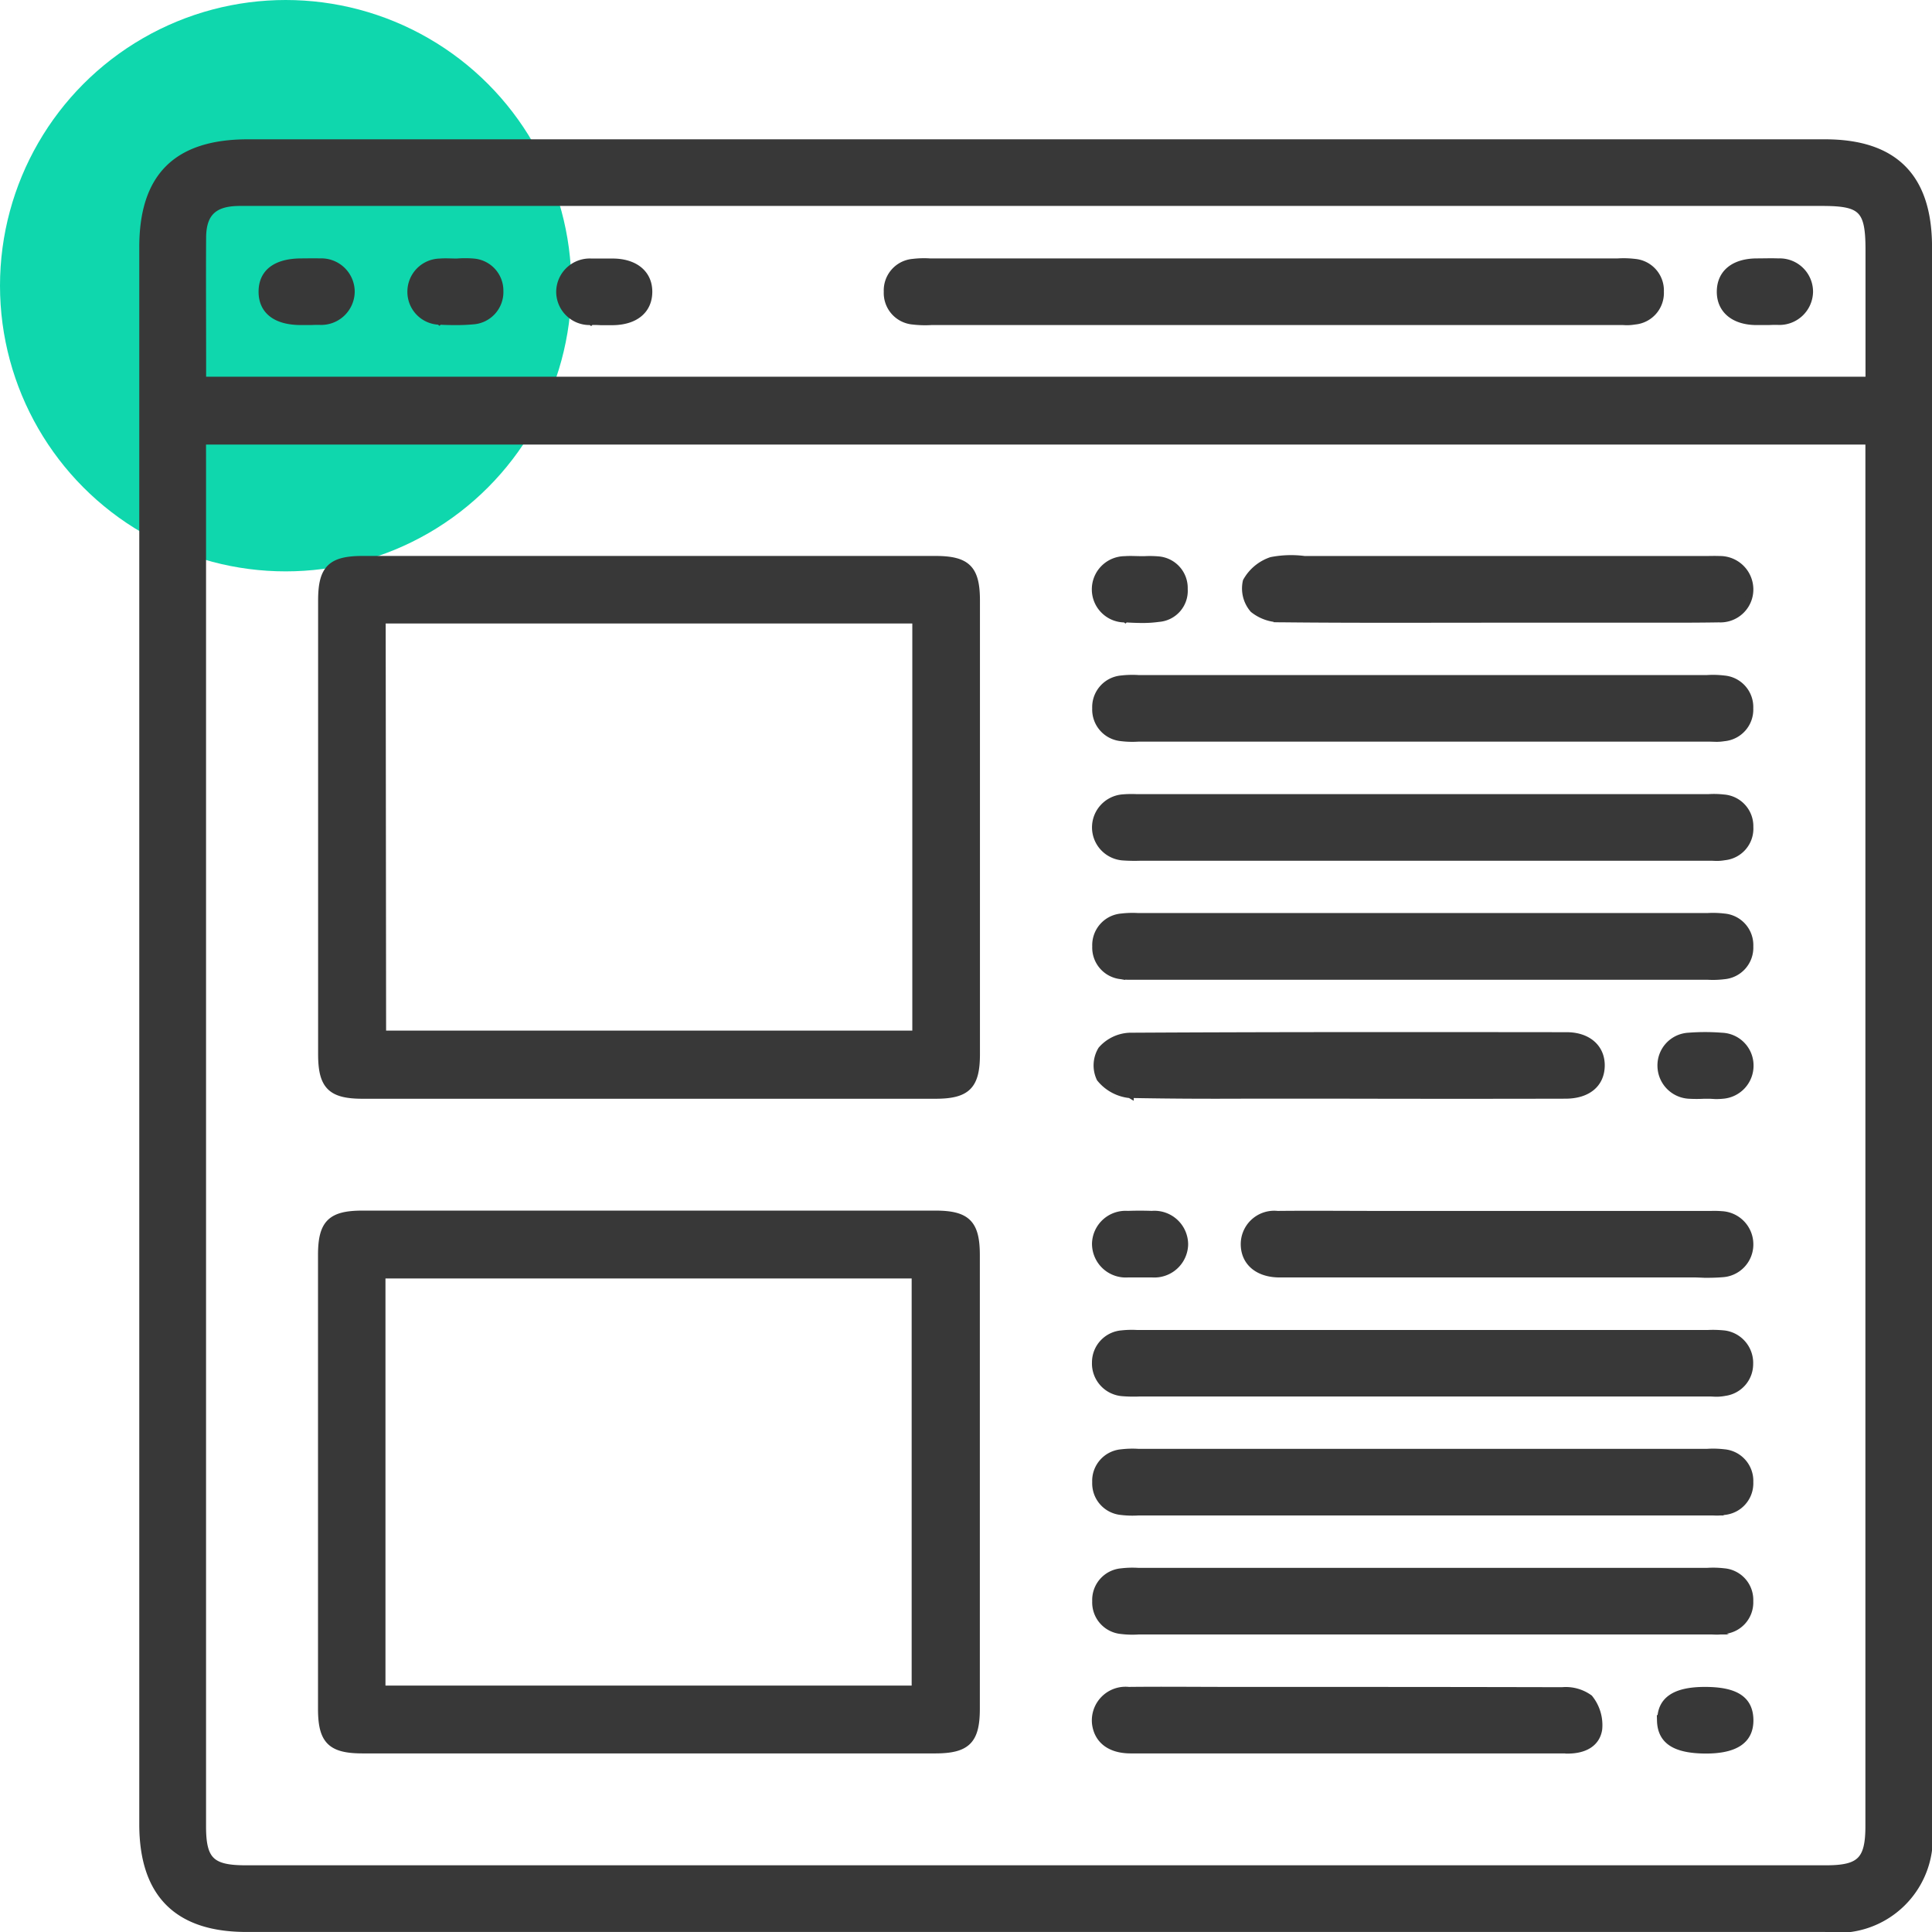
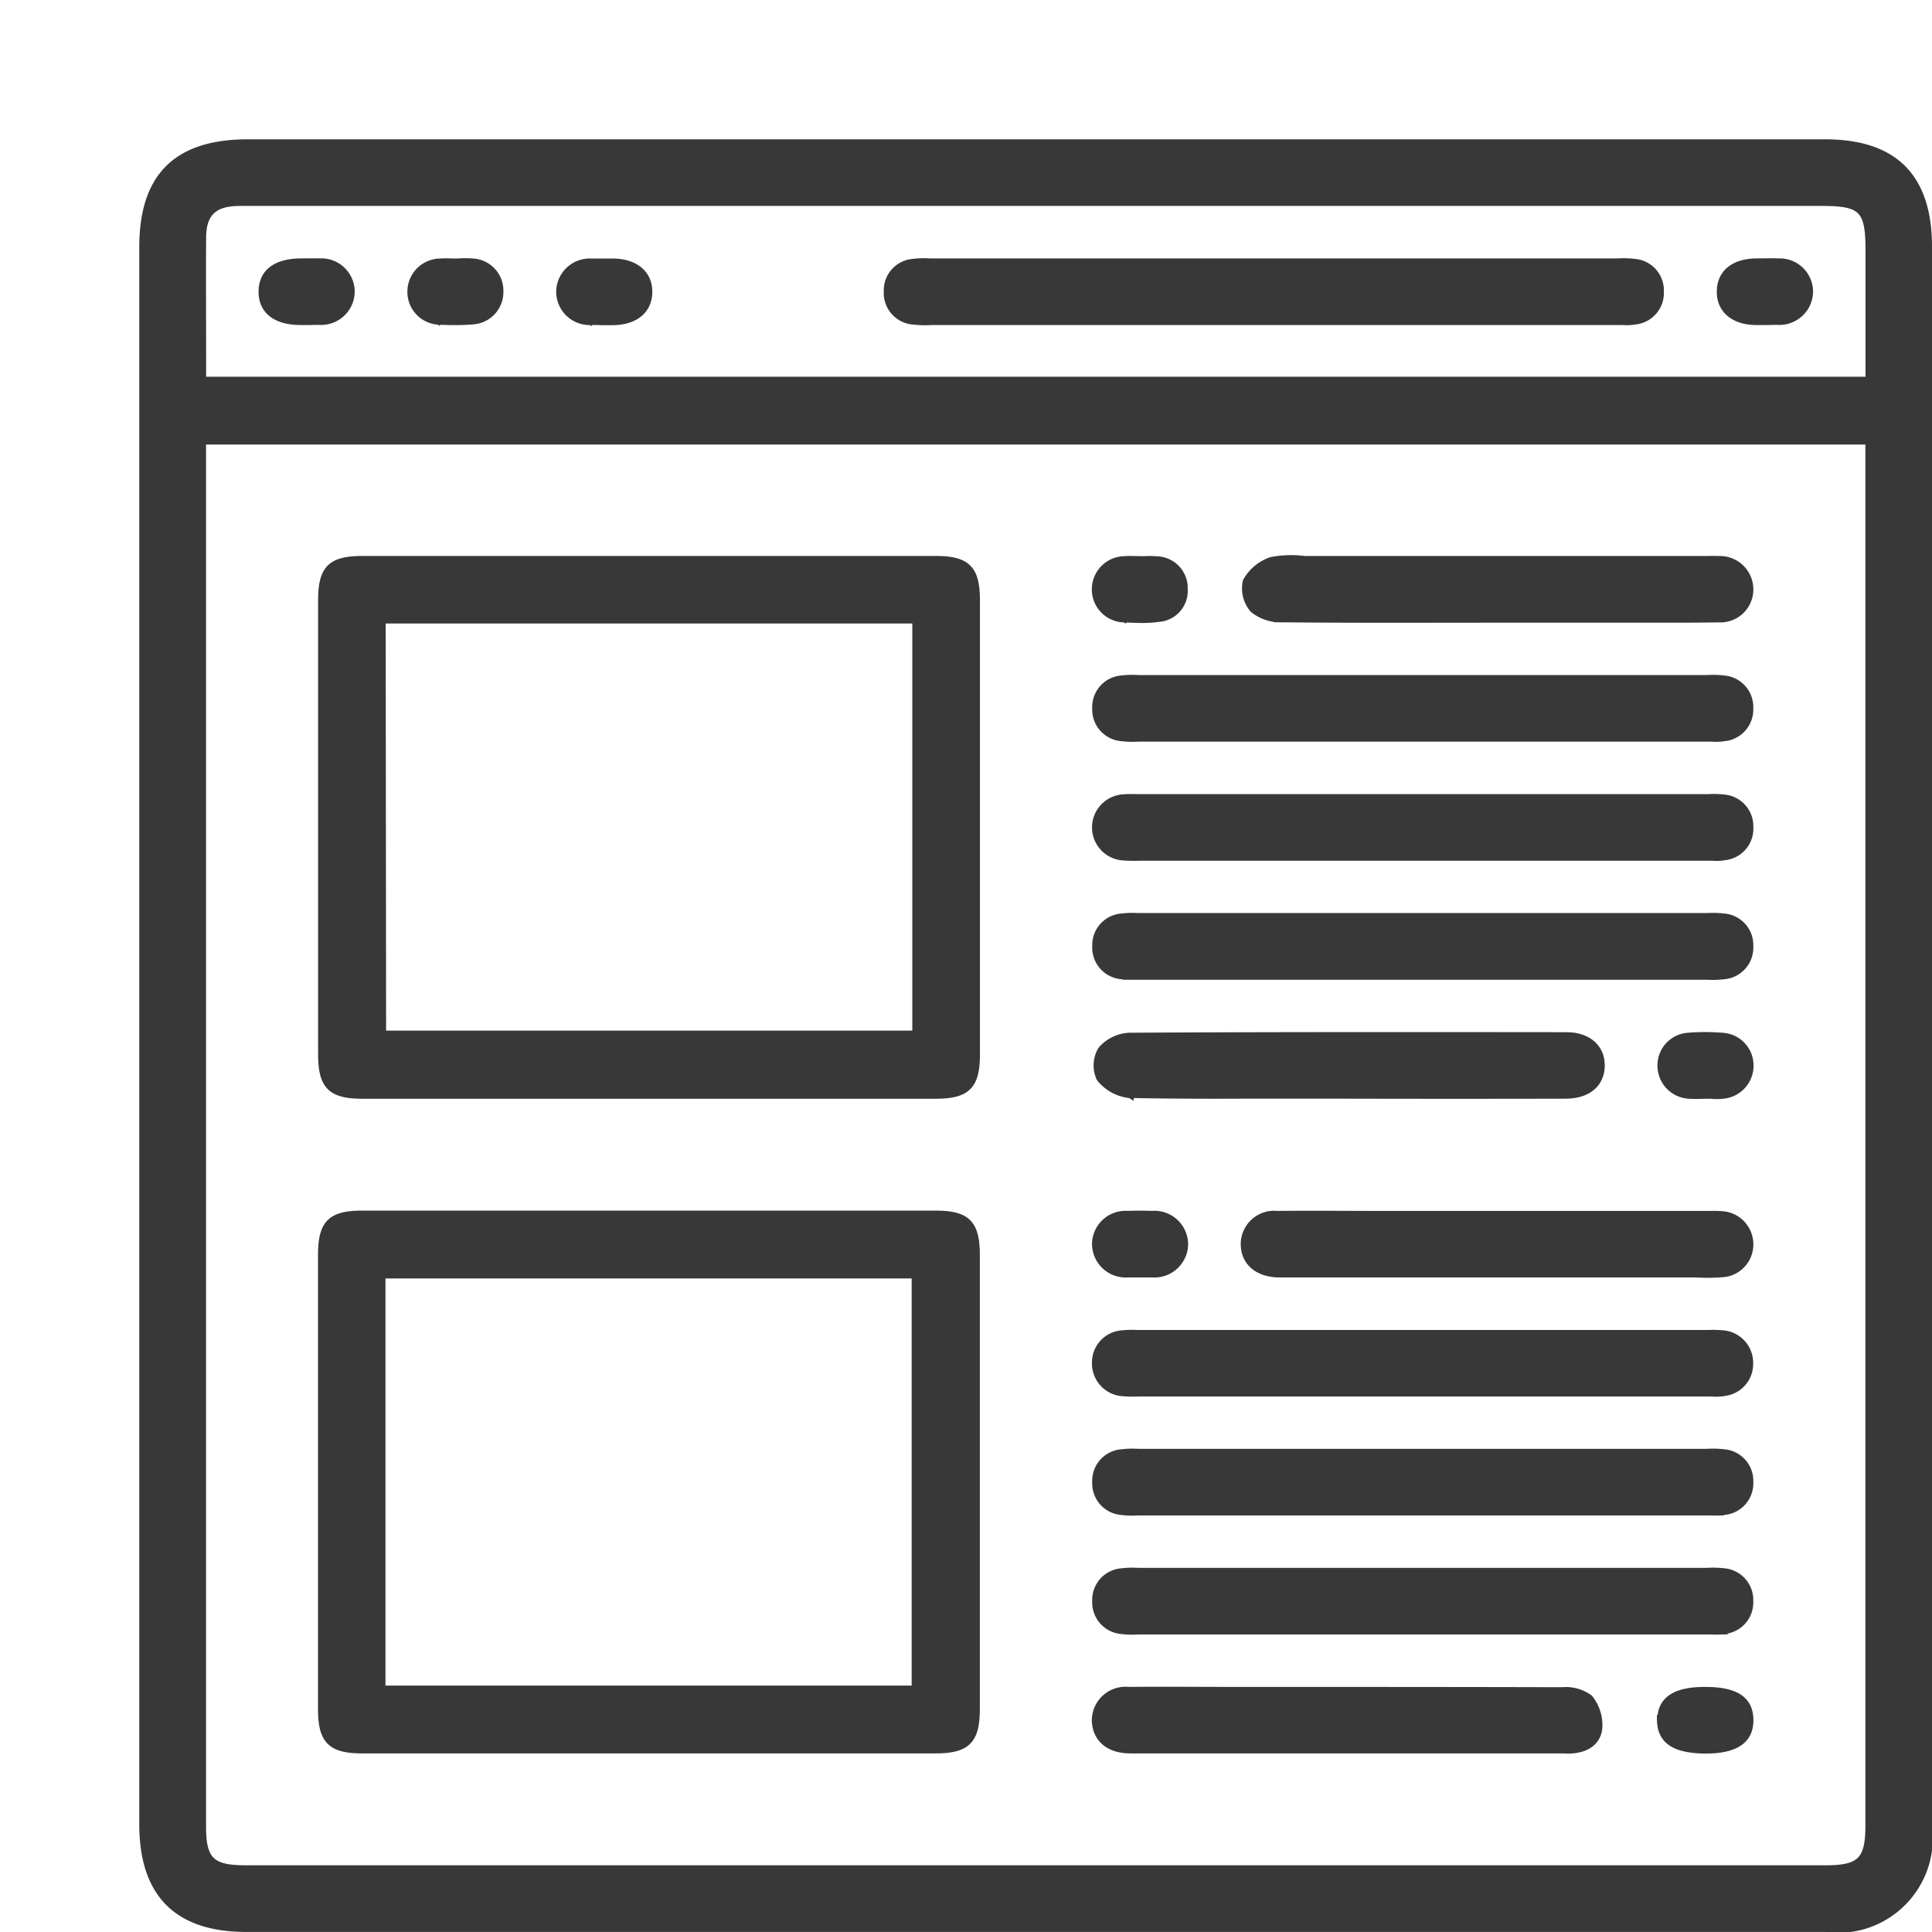
<svg xmlns="http://www.w3.org/2000/svg" width="54.101" height="54.101" viewBox="0 0 54.101 54.101">
  <g id="Group_28734" data-name="Group 28734" transform="translate(-303 -2015)">
-     <circle id="Ellipse_131" data-name="Ellipse 131" cx="8" cy="8" r="8" transform="translate(303 2015)" fill="#0fd7ad" />
    <path id="Union_551" data-name="Union 551" d="M-3367.1-6677c-1.935,0-2.9-.969-2.9-2.918v-44.159c0-1.98.949-2.922,2.944-2.922h44.158c1.946,0,2.9.958,2.9,2.917q0,11.04,0,22.079,0,11.066,0,22.132a2.557,2.557,0,0,1-2.892,2.871H-3367.1Zm-1.23-41.077q0,19.11,0,38.22c0,.95.243,1.19,1.206,1.19h44.26c.957,0,1.2-.243,1.2-1.2q0-19.11,0-38.22v-.564h-46.667Zm.992-7.255c-.683.013-.986.306-.99.986-.007,1.111,0,2.222,0,3.332v.663h46.667v-3.642c0-1.144-.192-1.34-1.316-1.34h-44.358ZM-3330.1-6682q-2.109,0-4.219,0h-1.979c-2.014,0-4.027,0-6.041,0-.571,0-.921-.271-.981-.728a.843.843,0,0,1,.928-.934c.955-.011,1.91,0,2.864,0,3.09,0,6.18,0,9.27.008a1.124,1.124,0,0,1,.764.208,1.2,1.2,0,0,1,.26.867c-.064.422-.437.584-.864.584Zm-25.729,0h-8.02c-.886,0-1.146-.26-1.146-1.146q0-6.354,0-12.708c0-.888.258-1.146,1.145-1.146h16.041c.887,0,1.147.259,1.147,1.145q0,6.354,0,12.708c0,.886-.261,1.146-1.146,1.147h-8.021Zm-7.477-1.7h14.935v-11.6h-14.935Zm35.815.883c-.009-.571.392-.845,1.233-.845.858,0,1.249.254,1.258.82s-.4.846-1.233.846C-3327.094-6682-3327.486-6682.255-3327.5-6682.821Zm1.3-2.513h-15.936a2.525,2.525,0,0,1-.468-.013.788.788,0,0,1-.72-.82.786.786,0,0,1,.719-.82,2.572,2.572,0,0,1,.468-.013h15.936a2.618,2.618,0,0,1,.468.012.788.788,0,0,1,.72.819.788.788,0,0,1-.719.821,1.207,1.207,0,0,1-.223.018C-3326.035-6685.329-3326.117-6685.333-3326.2-6685.333Zm0-3.333h-15.936a2.572,2.572,0,0,1-.468-.013.788.788,0,0,1-.72-.819.786.786,0,0,1,.719-.821,2.616,2.616,0,0,1,.468-.013h15.936a2.617,2.617,0,0,1,.468.012.788.788,0,0,1,.721.819.789.789,0,0,1-.719.821,1.2,1.2,0,0,1-.222.017C-3326.034-6688.663-3326.116-6688.667-3326.2-6688.667Zm.109-3.331c-.043,0-.087,0-.129,0H-3342.1a3.938,3.938,0,0,1-.468-.009.817.817,0,0,1-.754-.844.8.8,0,0,1,.742-.8,2.563,2.563,0,0,1,.416-.01h15.989a2.98,2.98,0,0,1,.468.014.815.815,0,0,1,.7.837.8.8,0,0,1-.692.795,1.271,1.271,0,0,1-.263.023Zm-.782-3.335h-10.937c-.139,0-.278,0-.417,0-.573-.018-.935-.339-.938-.828a.836.836,0,0,1,.928-.834c.972-.01,1.944,0,2.917,0h9.226a2.631,2.631,0,0,1,.3.007.829.829,0,0,1,.783.822.817.817,0,0,1-.774.828c-.16.013-.321.016-.483.016C-3326.464-6695.328-3326.668-6695.333-3326.871-6695.333Zm-15.111,0h-.119c-.1,0-.209,0-.312,0a.845.845,0,0,1-.915-.851.84.84,0,0,1,.9-.812c.225-.008.451-.008.676,0a.844.844,0,0,1,.916.85.846.846,0,0,1-.9.814c-.044,0-.088,0-.133,0Zm-.378-5.021a1.235,1.235,0,0,1-.842-.453.847.847,0,0,1,.04-.8,1.107,1.107,0,0,1,.785-.378c4.079-.023,8.159-.019,12.238-.015.6,0,.98.343.969.848s-.385.813-1,.814q-3.047.007-6.093,0-.747,0-1.495,0l-1.47,0C-3340.275-6700.329-3341.318-6700.334-3342.36-6700.354Zm16.238.018-.168,0a3.817,3.817,0,0,1-.416,0,.829.829,0,0,1-.788-.816.816.816,0,0,1,.766-.833,5.931,5.931,0,0,1,.936,0,.818.818,0,0,1,.789.813.828.828,0,0,1-.767.836,1.837,1.837,0,0,1-.194.009Zm-29.711,0h-8.021c-.885,0-1.145-.26-1.145-1.147q0-6.354,0-12.708c0-.887.258-1.145,1.146-1.145h16.041c.886,0,1.146.26,1.146,1.146q0,6.354,0,12.708c0,.885-.261,1.146-1.147,1.146h-8.021Zm-7.462-1.708h14.935v-11.6H-3363.3Zm20.694-1.639a.788.788,0,0,1-.72-.82.786.786,0,0,1,.719-.82,2.616,2.616,0,0,1,.468-.013h15.936a2.617,2.617,0,0,1,.468.013.786.786,0,0,1,.72.819.788.788,0,0,1-.719.821,2.526,2.526,0,0,1-.468.014h-15.936c-.081,0-.163,0-.245,0A1.205,1.205,0,0,1-3342.6-6703.68Zm16.534-3.318c-.041,0-.081,0-.121,0h-15.884a4.681,4.681,0,0,1-.469-.007.828.828,0,0,1-.787-.817.828.828,0,0,1,.768-.835,3.118,3.118,0,0,1,.364-.007h16.041a2.406,2.406,0,0,1,.416.011.79.79,0,0,1,.73.812.788.788,0,0,1-.71.829,1.19,1.19,0,0,1-.229.019Zm-.132-3.335h-15.936a2.528,2.528,0,0,1-.468-.013.788.788,0,0,1-.719-.82.787.787,0,0,1,.72-.82,2.617,2.617,0,0,1,.468-.012h15.936a2.572,2.572,0,0,1,.468.013.787.787,0,0,1,.719.82.789.789,0,0,1-.72.82,1.239,1.239,0,0,1-.222.017C-3326.035-6710.329-3326.118-6710.333-3326.2-6710.333Zm-16.3-3.338a.825.825,0,0,1-.834-.823.829.829,0,0,1,.824-.833c.155-.012.312,0,.468,0v.006a2.713,2.713,0,0,1,.468,0,.787.787,0,0,1,.725.815.771.771,0,0,1-.715.82,3.109,3.109,0,0,1-.453.03C-3342.174-6713.655-3342.335-6713.663-3342.495-6713.672Zm14.55.007h-4.172c-2,0-3.993.01-5.989-.011a1.212,1.212,0,0,1-.8-.264.892.892,0,0,1-.195-.782,1.26,1.26,0,0,1,.7-.582,2.883,2.883,0,0,1,.93-.028h11.2c.139,0,.278-.006.417,0a.836.836,0,0,1,.849.811.822.822,0,0,1-.863.847c-.42.007-.839.009-1.259.009Zm-33.76-8.344a.819.819,0,0,1-.79-.812.828.828,0,0,1,.816-.841c.155-.013.312,0,.468,0v0a2.819,2.819,0,0,1,.468,0,.8.8,0,0,1,.736.809.806.806,0,0,1-.761.835c-.155.014-.311.02-.467.02S-3361.55-6722-3361.705-6722.009Zm32.955.009h-19.166a2.874,2.874,0,0,1-.519-.014.786.786,0,0,1-.72-.819.786.786,0,0,1,.719-.82,2.57,2.57,0,0,1,.468-.013h19.27a2.617,2.617,0,0,1,.468.013.787.787,0,0,1,.72.819.787.787,0,0,1-.72.82,1.339,1.339,0,0,1-.243.019C-3328.566-6722-3328.659-6722-3328.75-6722Zm-28.709,0a.834.834,0,0,1-.869-.842.84.84,0,0,1,.892-.82c.082,0,.164,0,.247,0h.118c.087,0,.173,0,.26,0,.607.014.982.339.974.844s-.382.812-1,.822c-.113,0-.227,0-.341,0C-3357.27-6722-3357.365-6722-3357.459-6722Zm-7.839,0h-.276c-.7,0-1.089-.3-1.088-.835s.386-.827,1.09-.831c.174,0,.347-.006.521,0a.836.836,0,0,1,.881.831.84.84,0,0,1-.883.831c-.047,0-.094,0-.14,0Zm40.827,0h-.123c-.087,0-.174,0-.26,0-.608-.014-.981-.338-.974-.845s.375-.811,1-.821c.208,0,.417-.008.625,0a.834.834,0,0,1,.87.841.843.843,0,0,1-.892.821c-.045,0-.09,0-.135,0Z" transform="translate(3677 8746)" fill="#383838" stroke="#383838" stroke-miterlimit="10" stroke-width="0.2" />
  </g>
</svg>